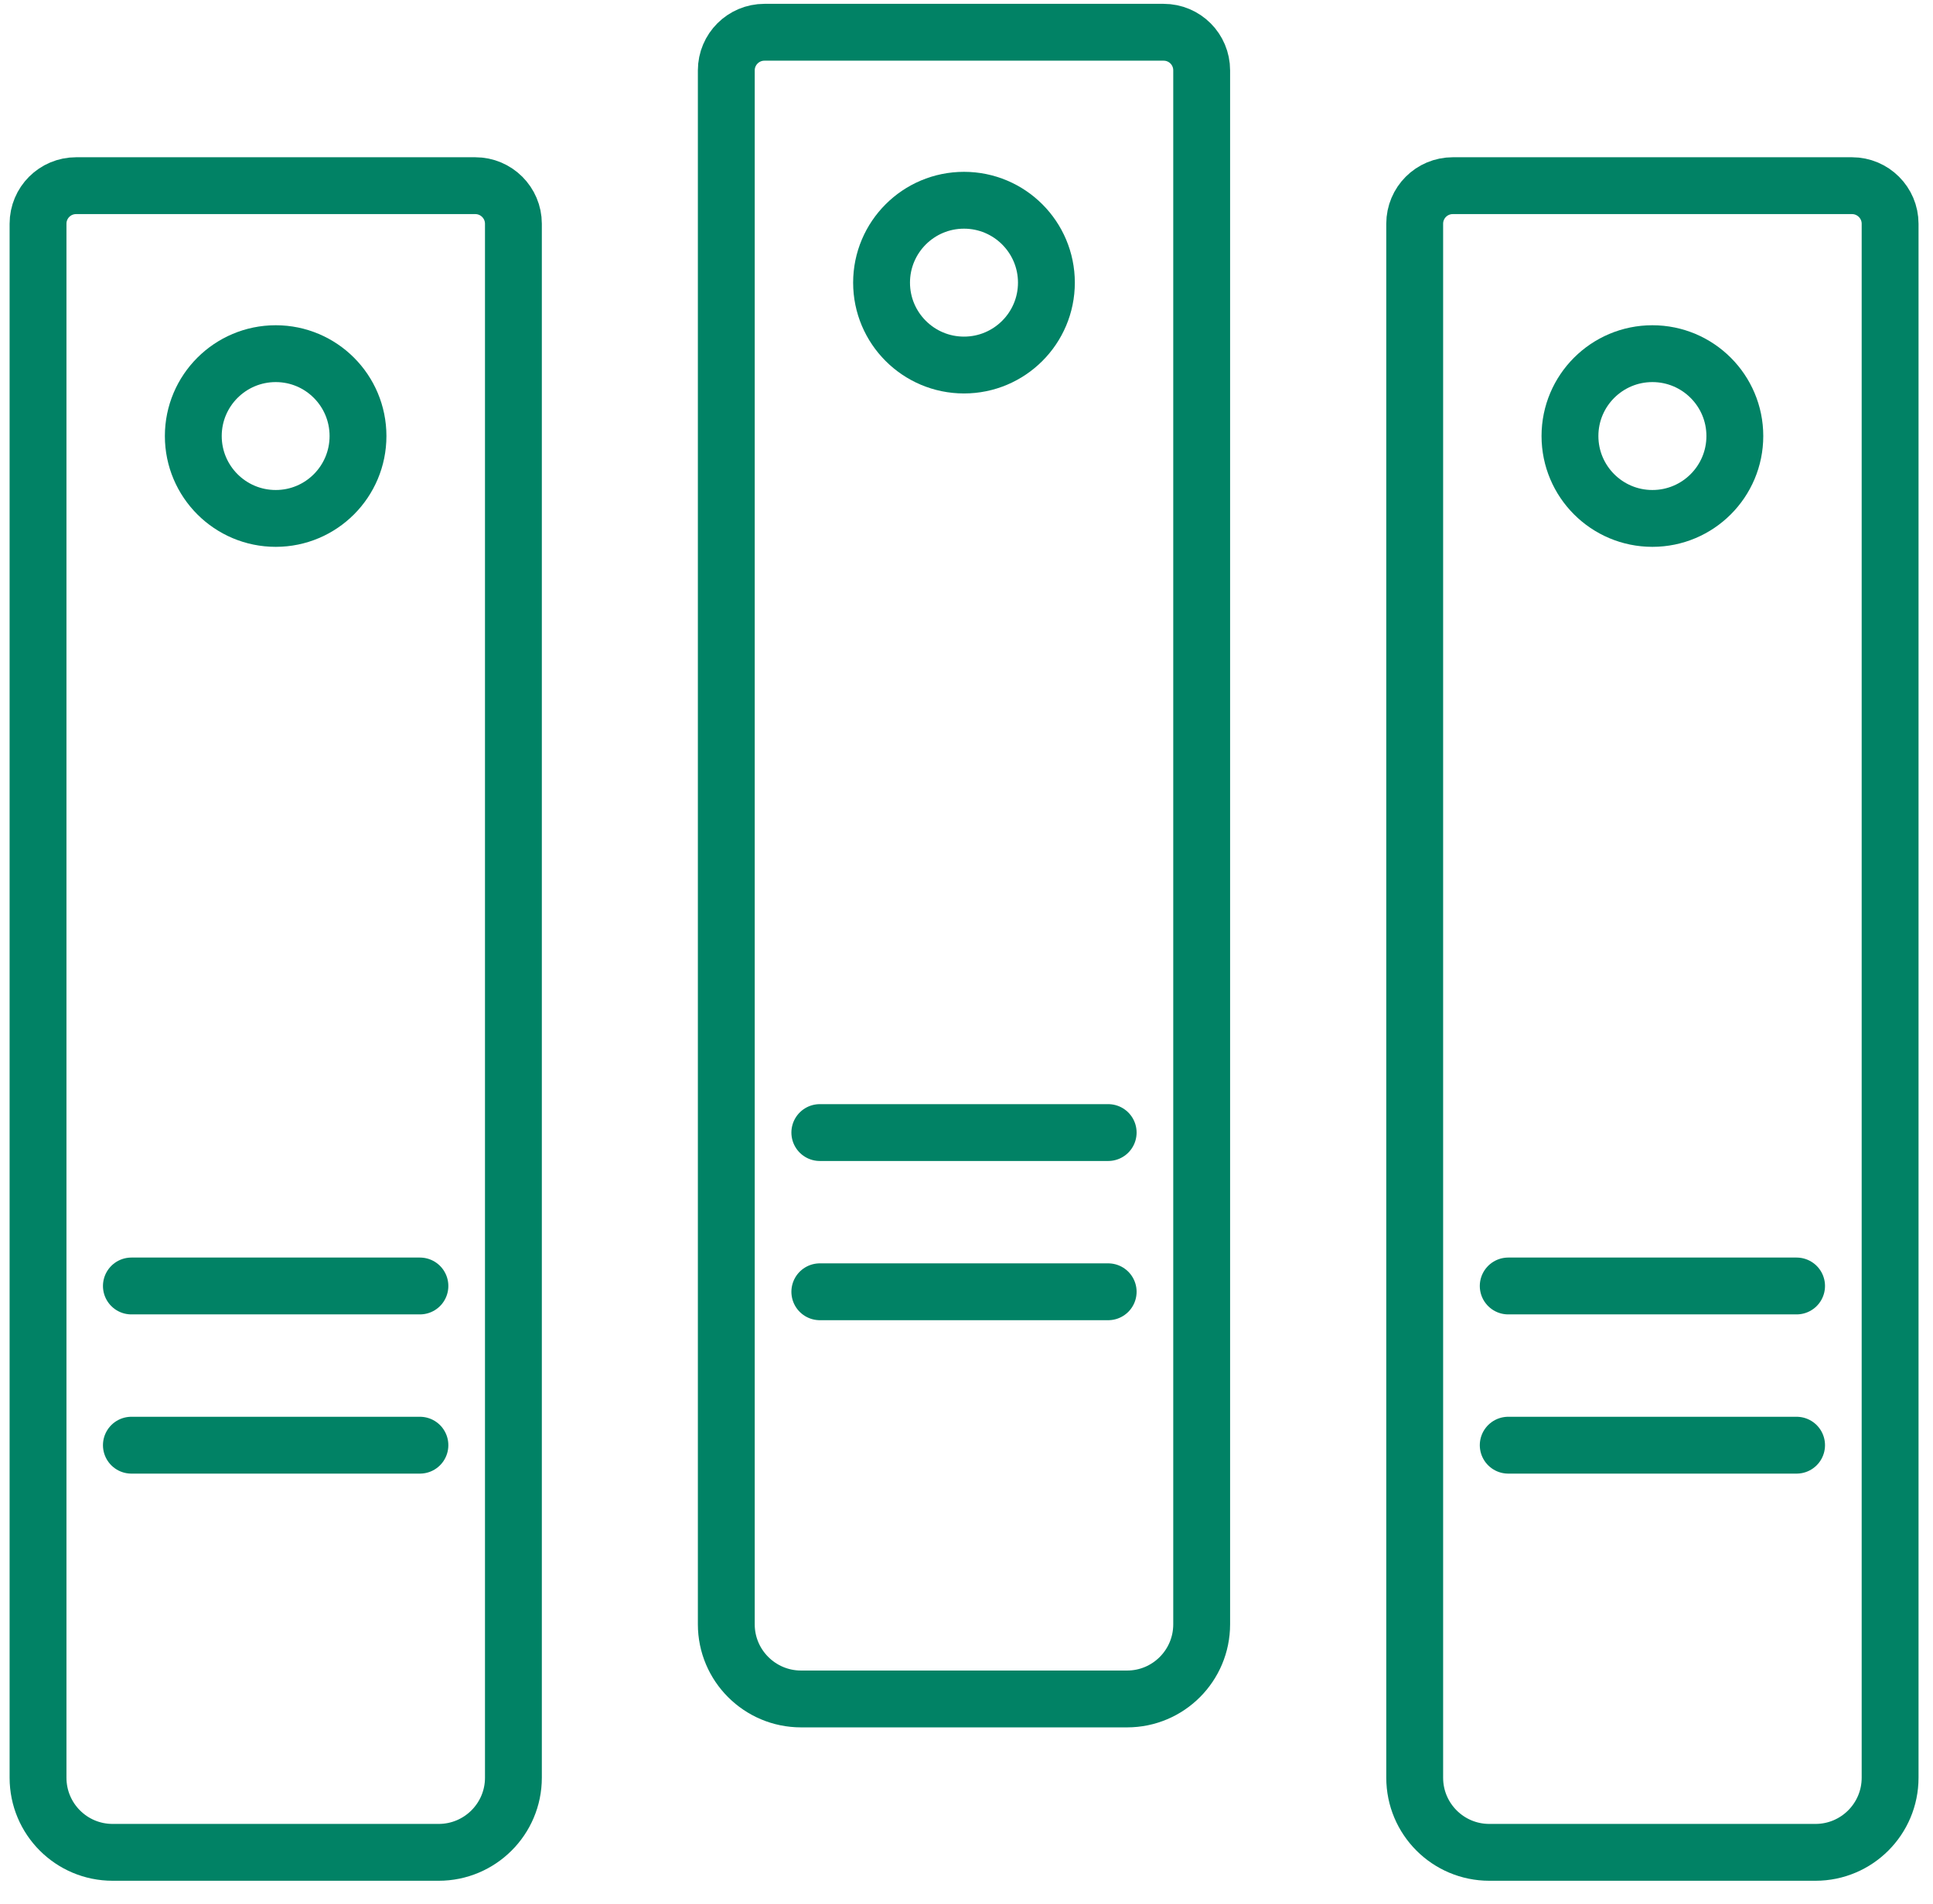
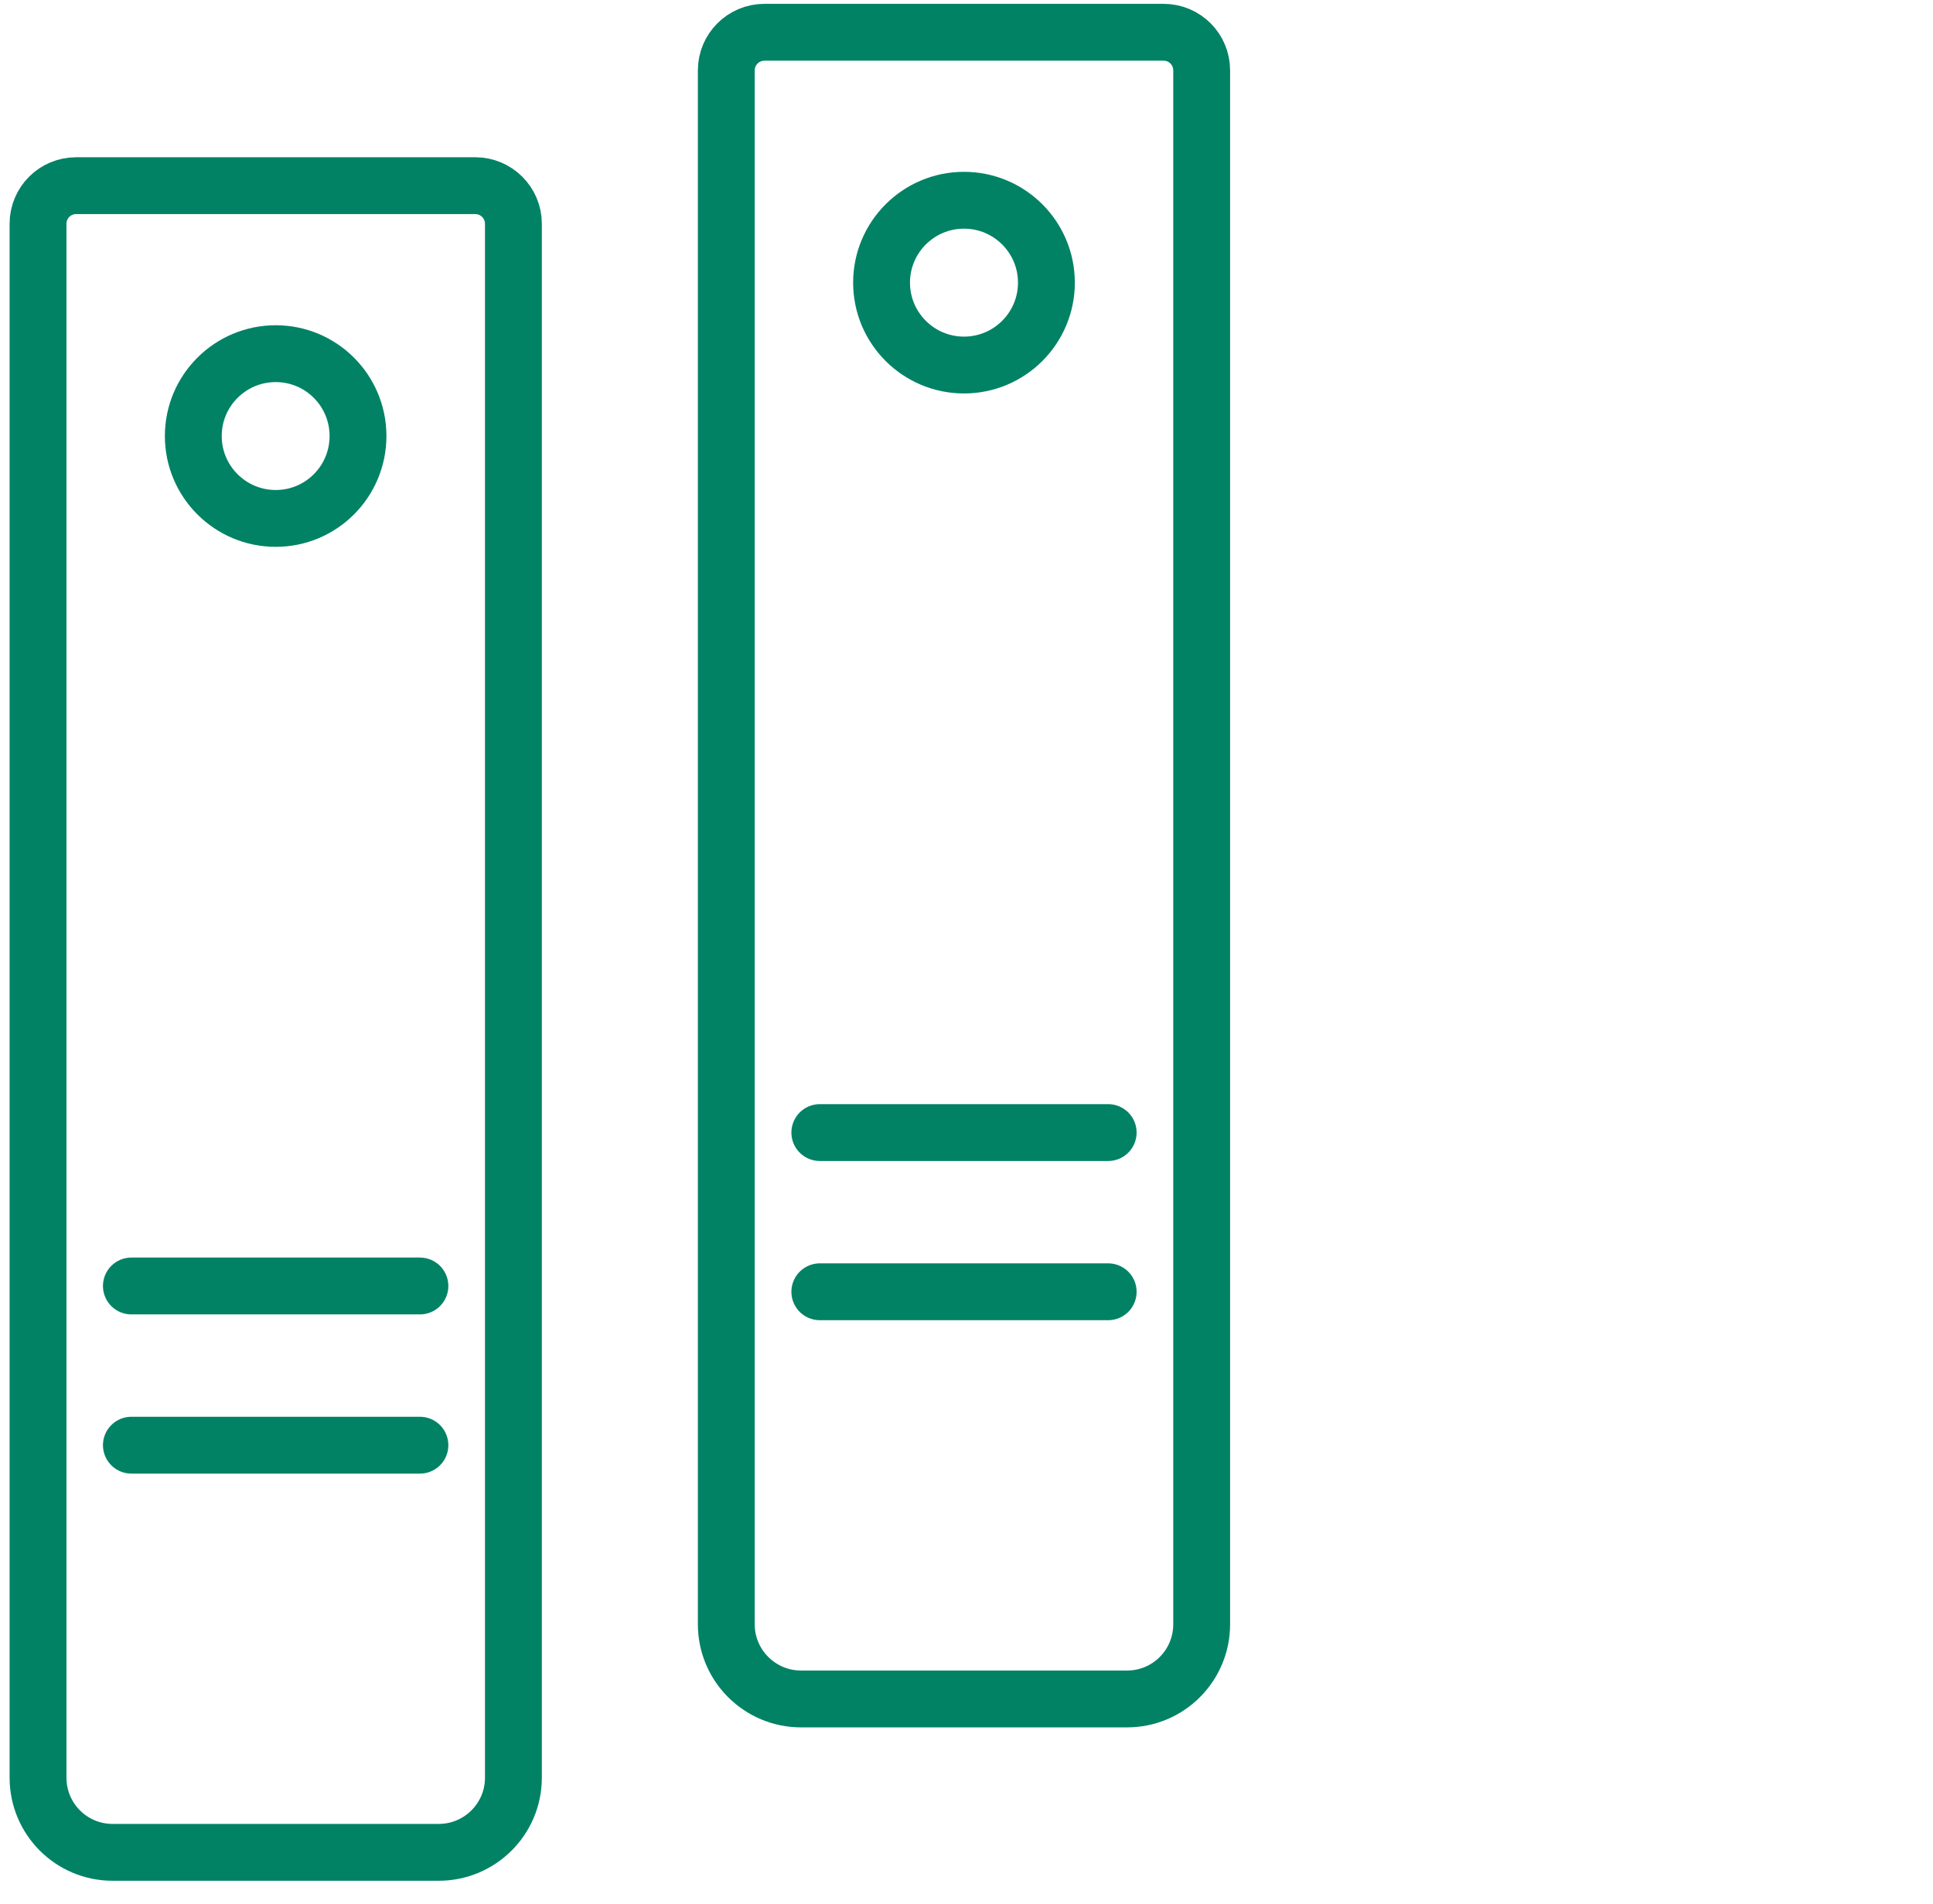
<svg xmlns="http://www.w3.org/2000/svg" width="68px" height="67px" viewBox="0 0 68 67" version="1.1">
  <title>icon boekhouden</title>
  <g id="Page-1" stroke="none" stroke-width="1" fill="none" fill-rule="evenodd" stroke-linecap="round" stroke-linejoin="round">
    <g id="icon-boekhouden" transform="translate(1, 1)" stroke="#018265" stroke-width="2">
      <path d="M14.432,64.176 L2.962,64.176 C1.512,64.176 0.338,63.001 0.338,61.55 L0.338,6.873 C0.338,6.133 0.935,5.533 1.679,5.533 L15.72,5.533 C16.458,5.533 17.061,6.133 17.061,6.873 L17.061,61.55 C17.061,63.001 15.882,64.176 14.432,64.176 Z M11.594,14.342 C11.594,12.742 10.3,11.444 8.7,11.444 C7.099,11.444 5.8,12.742 5.8,14.342 C5.8,15.943 7.099,17.241 8.7,17.241 C10.3,17.241 11.594,15.943 11.594,14.342 Z M3.622,44.248 L13.772,44.248 L3.622,44.248 Z M3.622,49.85 L13.772,49.85 L3.622,49.85 Z" id="Stroke-16" />
      <path d="M38.649,58.779 L27.18,58.779 C25.73,58.779 24.55,57.603 24.55,56.152 L24.55,1.476 C24.55,0.735 25.153,0.135 25.891,0.135 L39.933,0.135 C40.676,0.135 41.273,0.735 41.273,1.476 L41.273,56.152 C41.273,57.603 40.099,58.779 38.649,58.779 Z M35.811,8.945 C35.811,7.344 34.512,6.046 32.912,6.046 C31.311,6.046 30.012,7.344 30.012,8.945 C30.012,10.546 31.311,11.844 32.912,11.844 C34.512,11.844 35.811,10.546 35.811,8.945 Z M27.84,38.85 L37.984,38.85 L27.84,38.85 Z M27.84,44.452 L37.984,44.452 L27.84,44.452 Z" id="Stroke-18" />
-       <path d="M62.866,64.176 L51.392,64.176 C49.942,64.176 48.767,63.001 48.767,61.55 L48.767,6.873 C48.767,6.133 49.365,5.533 50.108,5.533 L64.15,5.533 C64.888,5.533 65.491,6.133 65.491,6.873 L65.491,61.55 C65.491,63.001 64.316,64.176 62.866,64.176 Z M60.029,14.342 C60.029,12.742 58.73,11.444 57.129,11.444 C55.528,11.444 54.229,12.742 54.229,14.342 C54.229,15.943 55.528,17.241 57.129,17.241 C58.73,17.241 60.029,15.943 60.029,14.342 Z M52.057,44.248 L62.201,44.248 L52.057,44.248 Z M52.057,49.85 L62.201,49.85 L52.057,49.85 Z" id="Stroke-20" />
    </g>
  </g>
</svg>